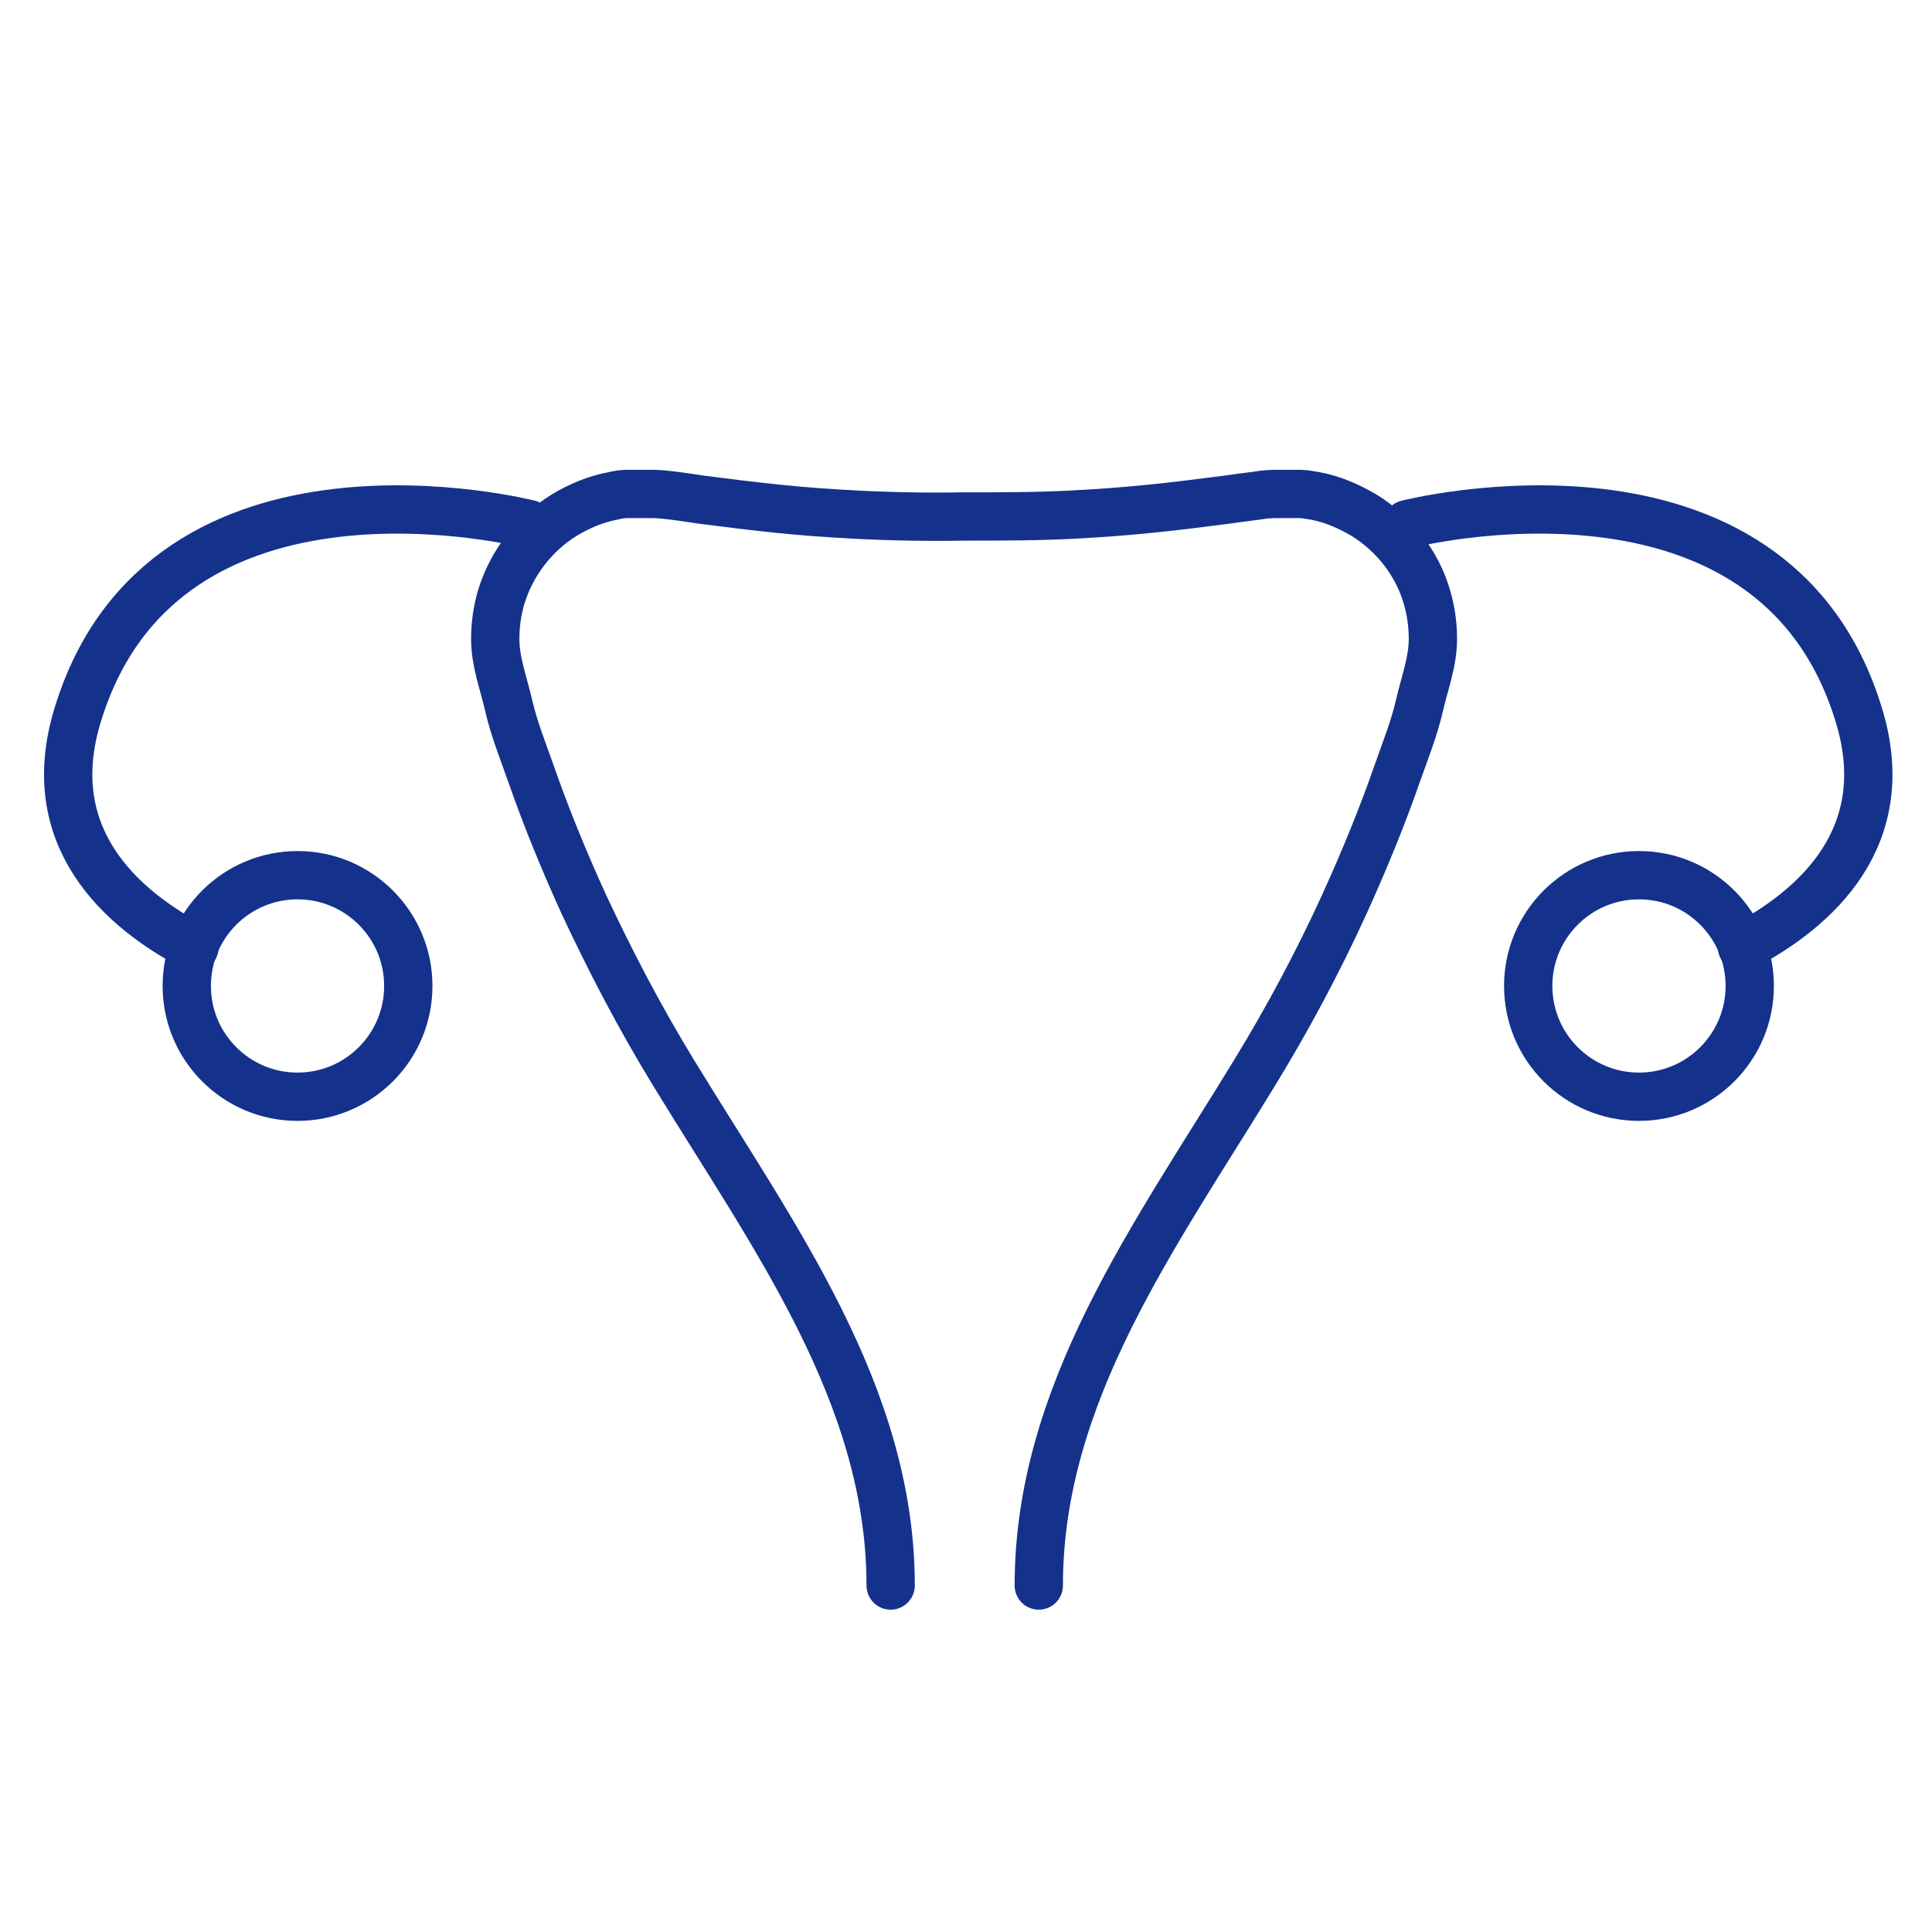
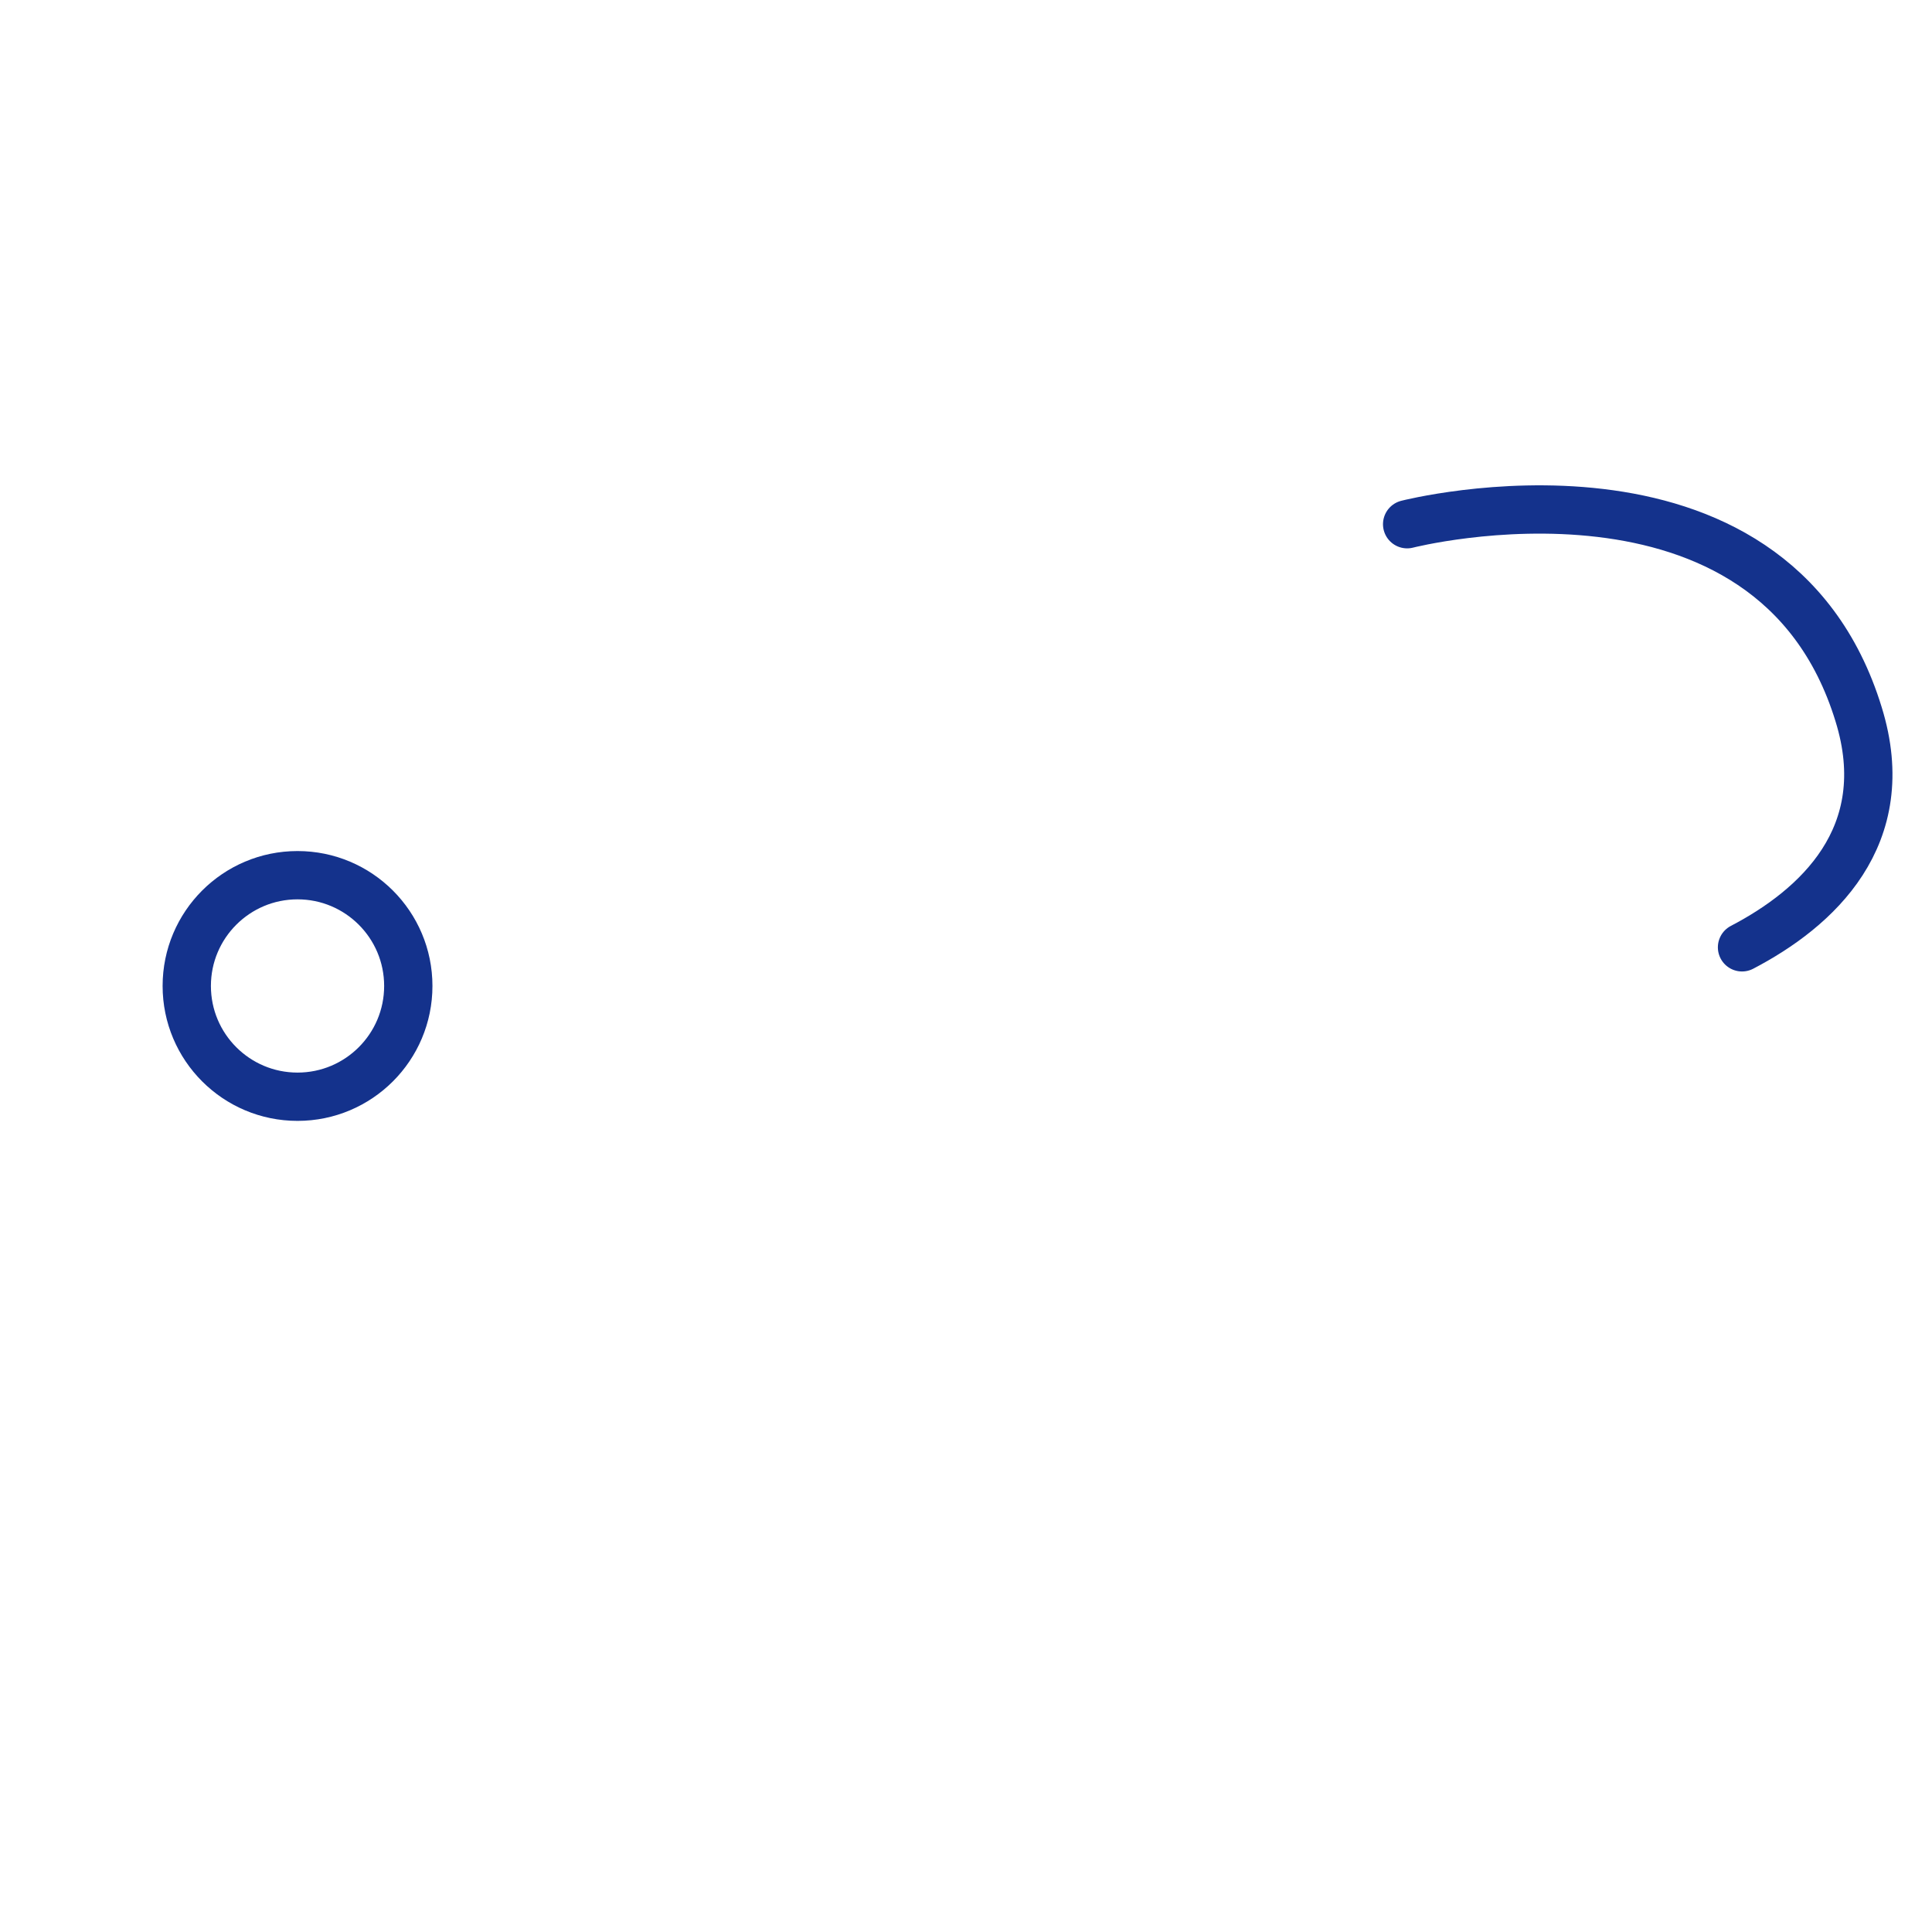
<svg xmlns="http://www.w3.org/2000/svg" id="Grafik" viewBox="0 0 30 30">
  <defs>
    <style>.cls-1{fill:none;stroke:#14328c;stroke-linecap:round;stroke-linejoin:round;stroke-width:.75px;}</style>
  </defs>
  <path class="cls-1" d="M21.85,8.14s5.66-1.45,7.01,2.95c.59,1.9-.66,3.02-1.81,3.62" />
-   <circle class="cls-1" cx="25.45" cy="15.31" r="1.72" />
-   <path class="cls-1" d="M13.83,24.62c0-2.97-1.82-5.42-3.37-7.96-.52-.85-.98-1.73-1.4-2.63-.3-.66-.58-1.34-.82-2.03-.12-.34-.26-.69-.34-1.04s-.21-.68-.21-1.04c0-.22,.03-.43,.09-.64,.16-.53,.51-.99,.98-1.28,.23-.14,.49-.25,.76-.3,.08-.02,.15-.03,.23-.03,.09,0,.19,0,.28,0s.19,0,.28,.01c.2,.02,.39,.05,.59,.08,.39,.05,.79,.1,1.18,.14s.79,.07,1.19,.09c.57,.03,1.14,.04,1.7,.03,.57,0,1.14,0,1.7-.03,.4-.02,.79-.05,1.19-.09s.79-.09,1.18-.14c.2-.03,.39-.05,.59-.08,.09-.01,.19-.01,.28-.01s.19,0,.28,0c.08,0,.15,.02,.23,.03,.27,.05,.52,.16,.76,.3,.47,.29,.83,.75,.98,1.28,.06,.21,.09,.42,.09,.64,0,.36-.13,.69-.21,1.04s-.22,.7-.34,1.04c-.24,.69-.52,1.37-.82,2.03-.41,.9-.88,1.78-1.4,2.63-1.55,2.54-3.35,4.98-3.35,7.96" />
-   <path class="cls-1" d="M8.22,8.14s-5.66-1.45-7.01,2.95c-.59,1.9,.66,3.02,1.81,3.62" />
  <circle class="cls-1" cx="4.62" cy="15.31" r="1.72" />
</svg>